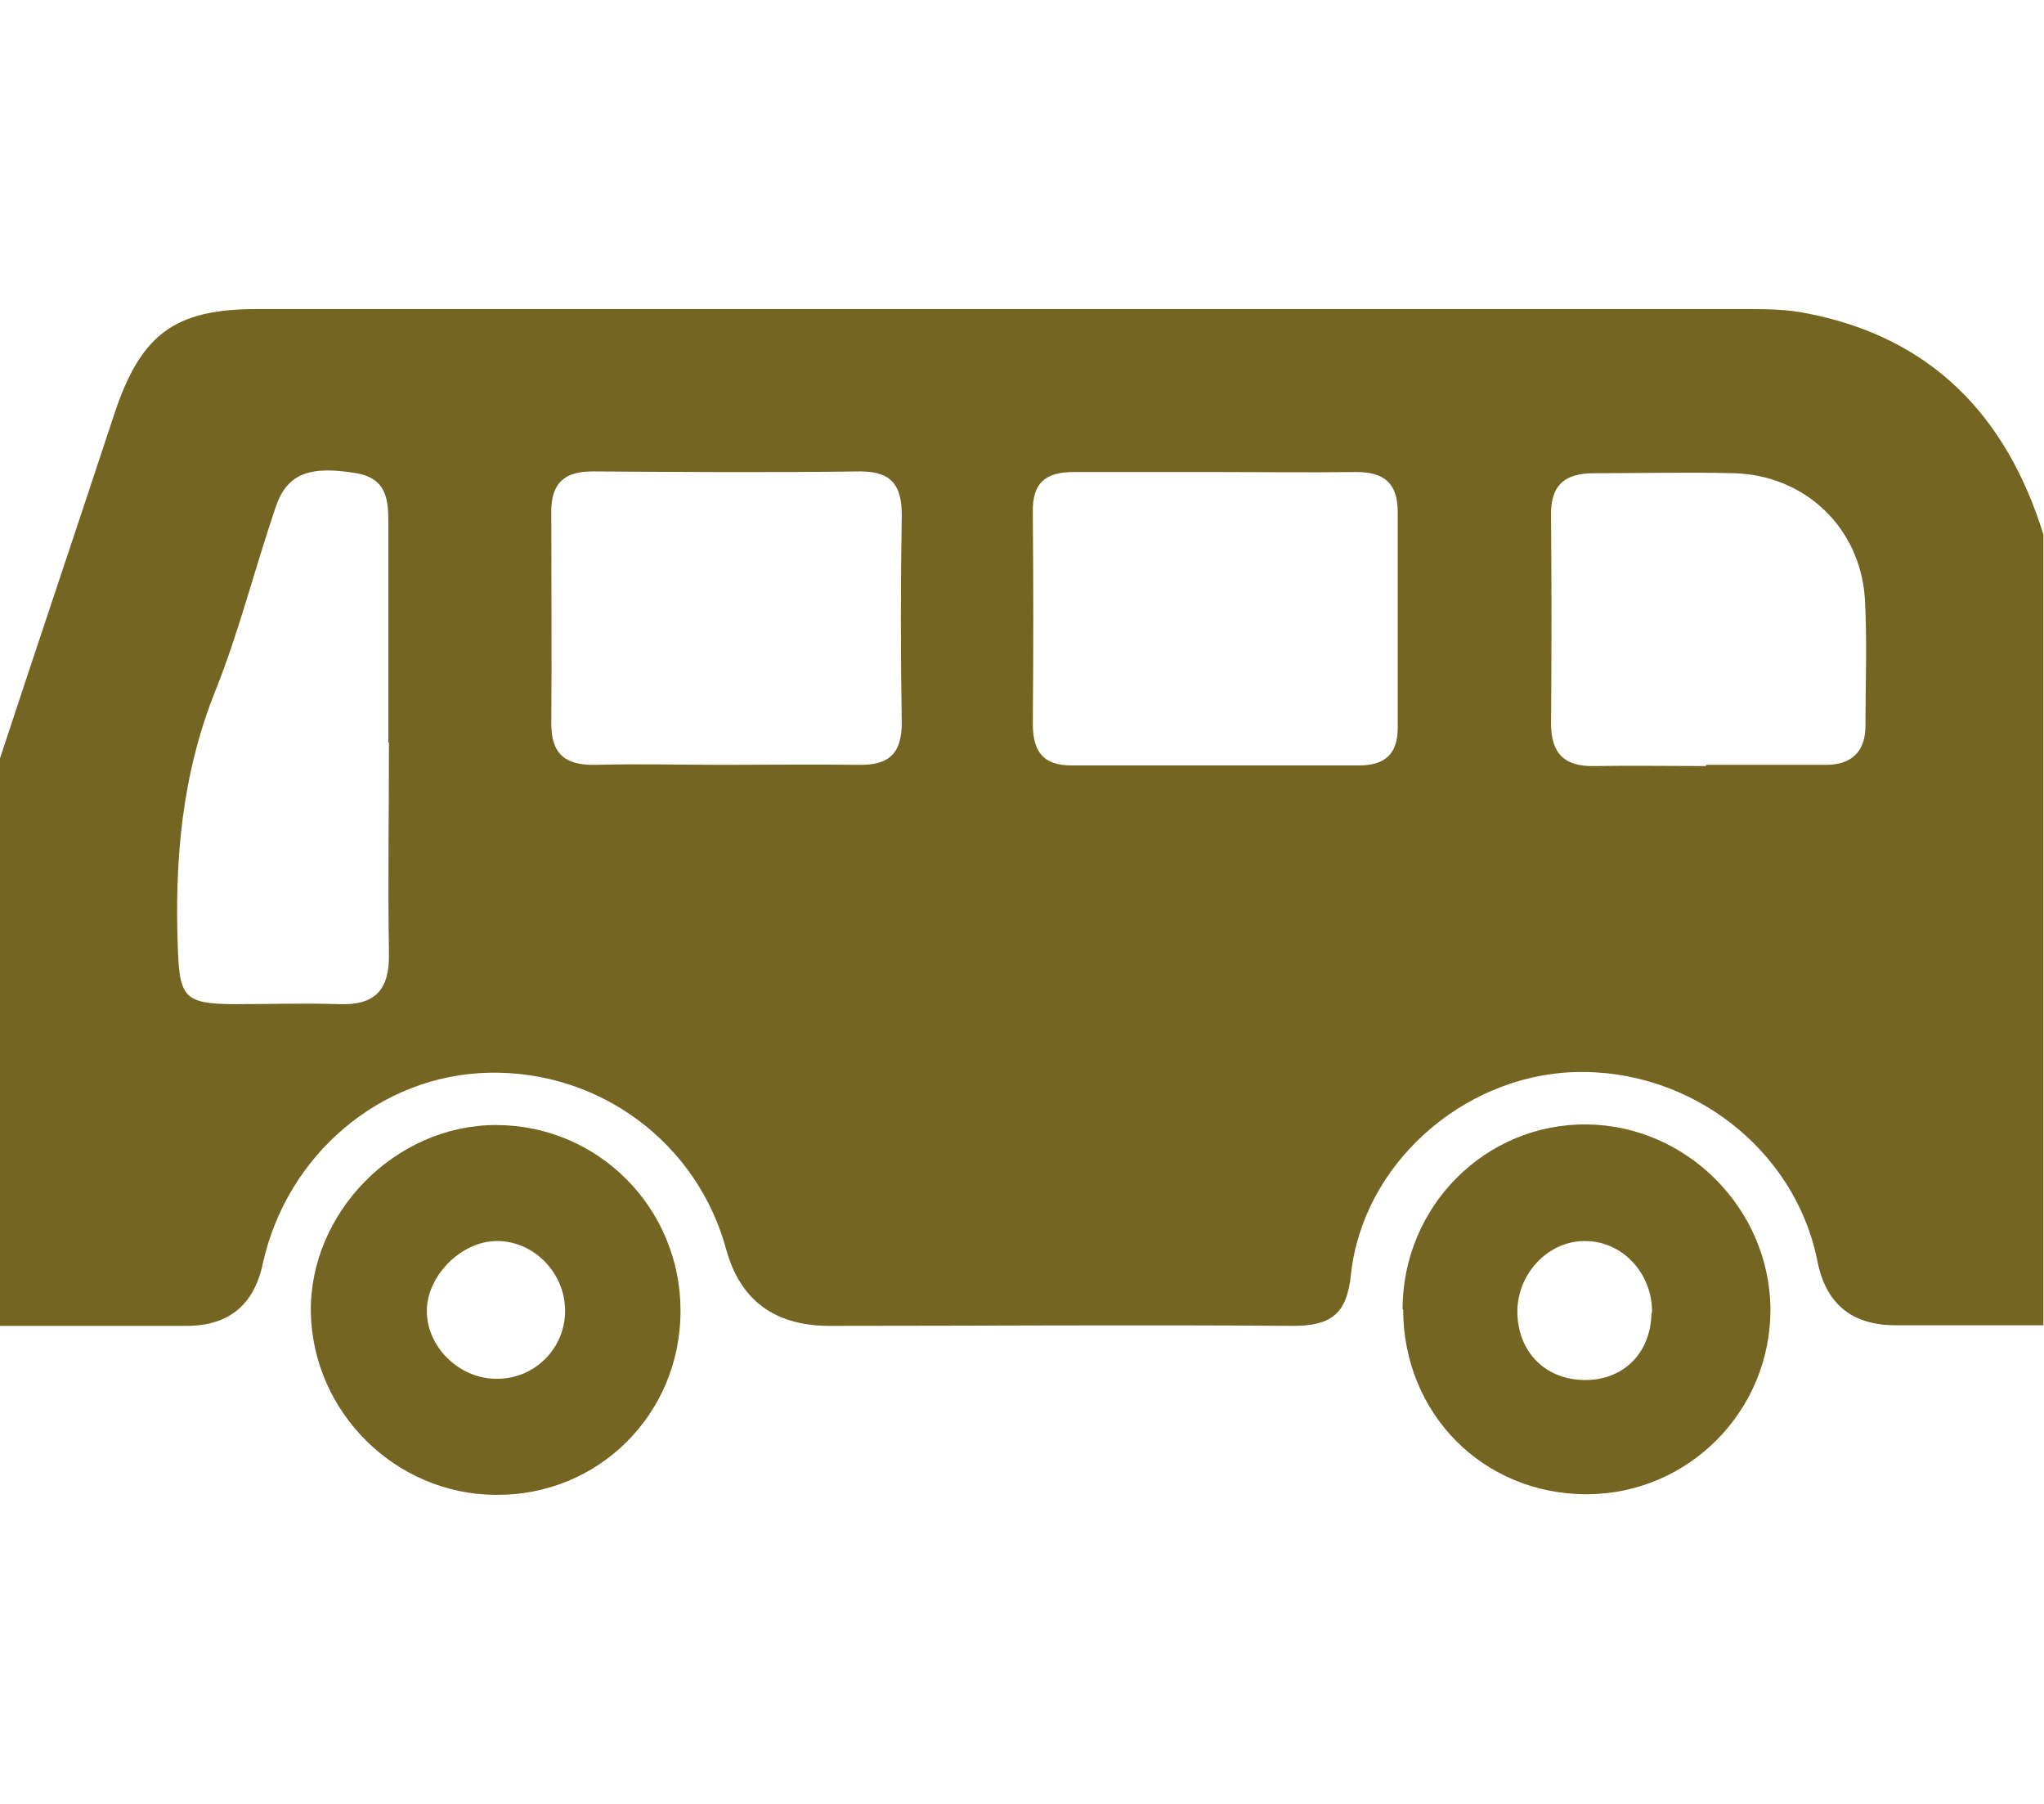
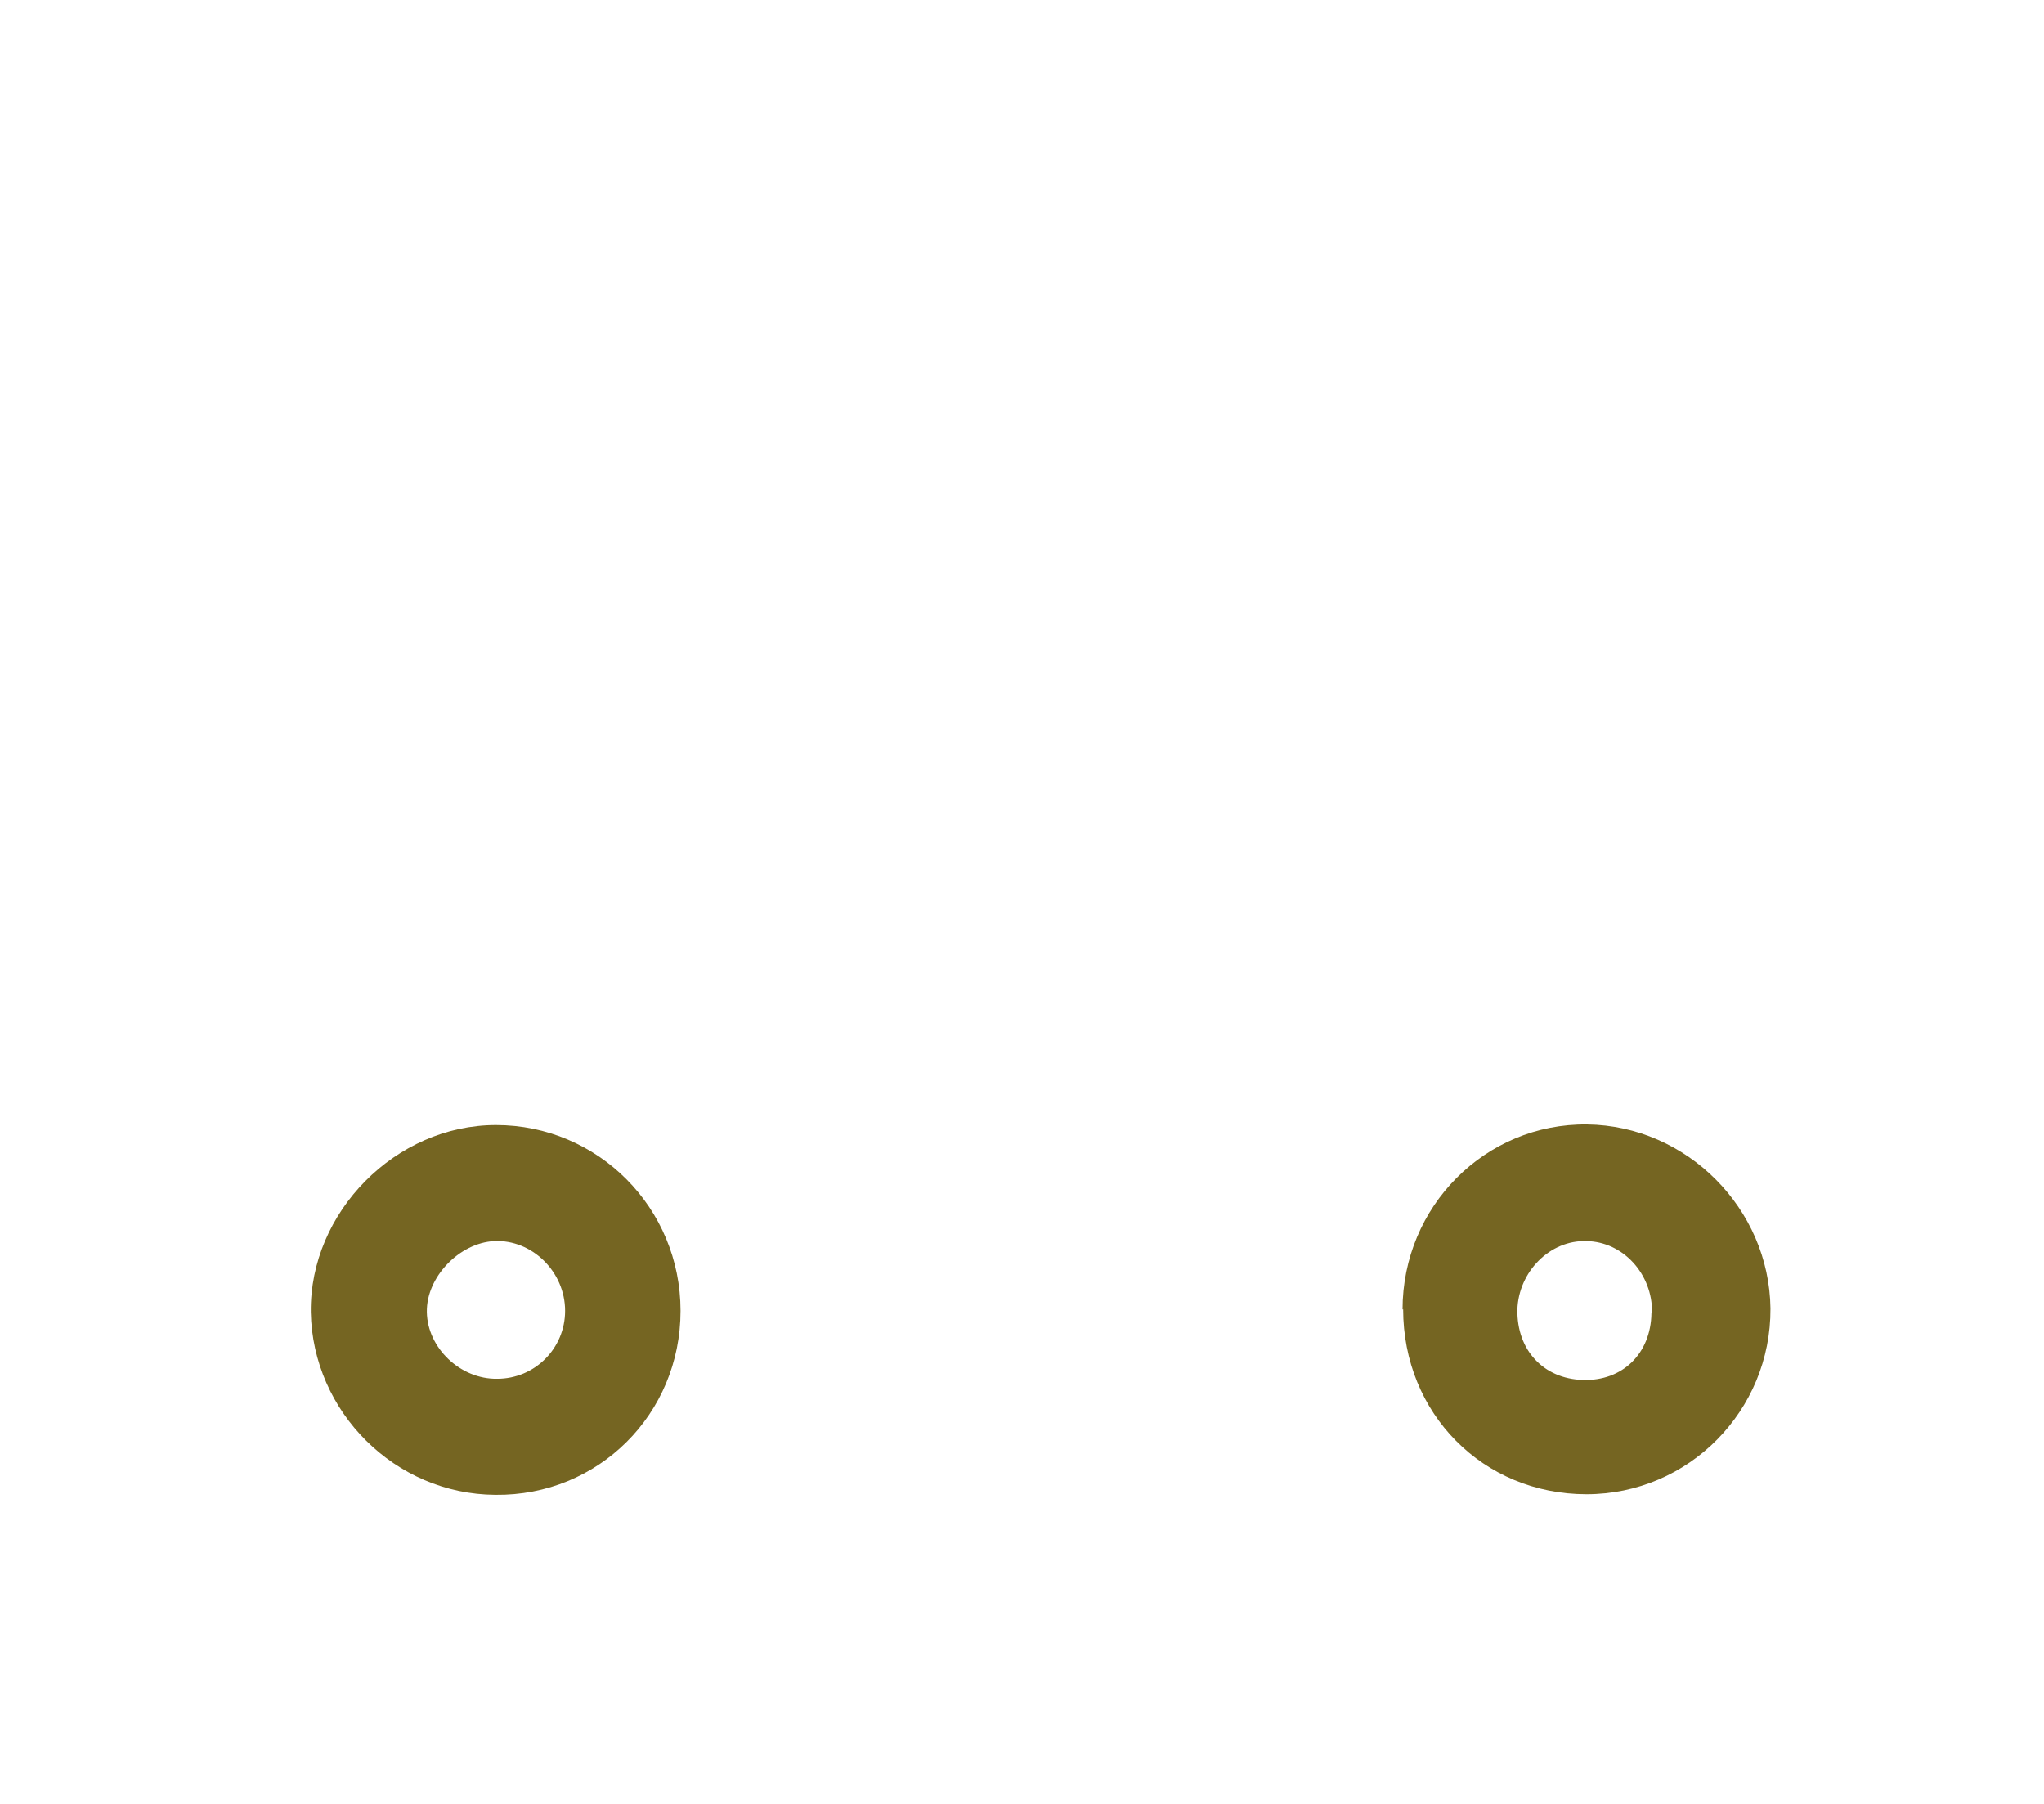
<svg xmlns="http://www.w3.org/2000/svg" id="_レイヤー_6" width="34" height="30" viewBox="0 0 34 30">
-   <path d="M0,22.04C0,18.9,0,15.75,0,12.61c.63-1.91,1.27-3.81,1.9-5.72.44-1.33,1-1.75,2.37-1.75,8.29,0,16.57,0,24.86,0,.31,0,.62.01.92.07,2.08.4,3.33,1.71,3.94,3.68v13.15c-.82,0-1.64,0-2.46,0q-1.09,0-1.3-1.07c-.37-1.86-2.12-3.21-4.06-3.14-1.85.07-3.51,1.54-3.7,3.38-.07.67-.36.84-.97.84-2.57-.02-5.13,0-7.7,0q-1.37,0-1.72-1.27c-.48-1.77-2.1-2.98-3.95-2.94-1.8.04-3.36,1.36-3.76,3.18q-.22,1.03-1.27,1.03c-1.04,0-2.08,0-3.12,0ZM20.24,7.85c-.79,0-1.59,0-2.38,0-.47,0-.69.18-.68.67.01,1.17.01,2.34,0,3.51,0,.46.16.7.65.7,1.59,0,3.18,0,4.77,0,.44,0,.65-.19.65-.63,0-1.19,0-2.38,0-3.58,0-.48-.22-.67-.69-.67-.77.01-1.54,0-2.32,0ZM12.02,12.72c.75,0,1.51-.01,2.26,0,.51.01.72-.19.72-.7-.02-1.15-.02-2.3,0-3.45,0-.5-.17-.73-.69-.73-1.48.02-2.97.01-4.45,0-.47,0-.69.19-.69.67,0,1.17.01,2.35,0,3.52,0,.52.24.7.74.69.71-.02,1.42,0,2.12,0ZM6.46,12.35c0-1.21,0-2.43,0-3.64,0-.39-.02-.75-.53-.84-.78-.13-1.16,0-1.35.58-.34,1-.6,2.04-.99,3.02-.57,1.41-.69,2.86-.63,4.35.03.76.12.87.9.88.6,0,1.19-.02,1.79,0,.6.02.83-.25.82-.84-.02-1.17,0-2.34,0-3.51ZM28.38,12.72s0,0,0,0c.66,0,1.33,0,1.99,0,.43,0,.66-.22.66-.65,0-.71.03-1.42-.01-2.12-.08-1.18-1-2.05-2.18-2.08-.77-.02-1.55,0-2.32,0-.5,0-.73.2-.72.71.01,1.15.01,2.3,0,3.45,0,.51.23.72.72.71.62-.01,1.24,0,1.86,0Z" fill="#756522" />
  <path d="M11.32,21.8c0,1.72-1.37,3.08-3.08,3.06-1.67-.01-3.04-1.38-3.07-3.04-.02-1.66,1.41-3.11,3.08-3.11,1.7,0,3.07,1.38,3.07,3.09ZM8.27,22.93c.63,0,1.13-.51,1.13-1.13,0-.65-.55-1.19-1.18-1.16-.58.03-1.13.6-1.12,1.18.01.6.56,1.12,1.17,1.11Z" fill="#756522" />
  <path d="M23.33,21.78c0-1.72,1.38-3.1,3.07-3.08,1.66.02,3.03,1.4,3.05,3.06.01,1.7-1.36,3.09-3.06,3.09-1.72,0-3.05-1.34-3.05-3.08ZM27.48,21.83c.01-.64-.48-1.18-1.09-1.19-.61-.02-1.13.51-1.15,1.14-.01.67.43,1.15,1.09,1.17.66.02,1.13-.44,1.14-1.11Z" fill="#756522" />
</svg>